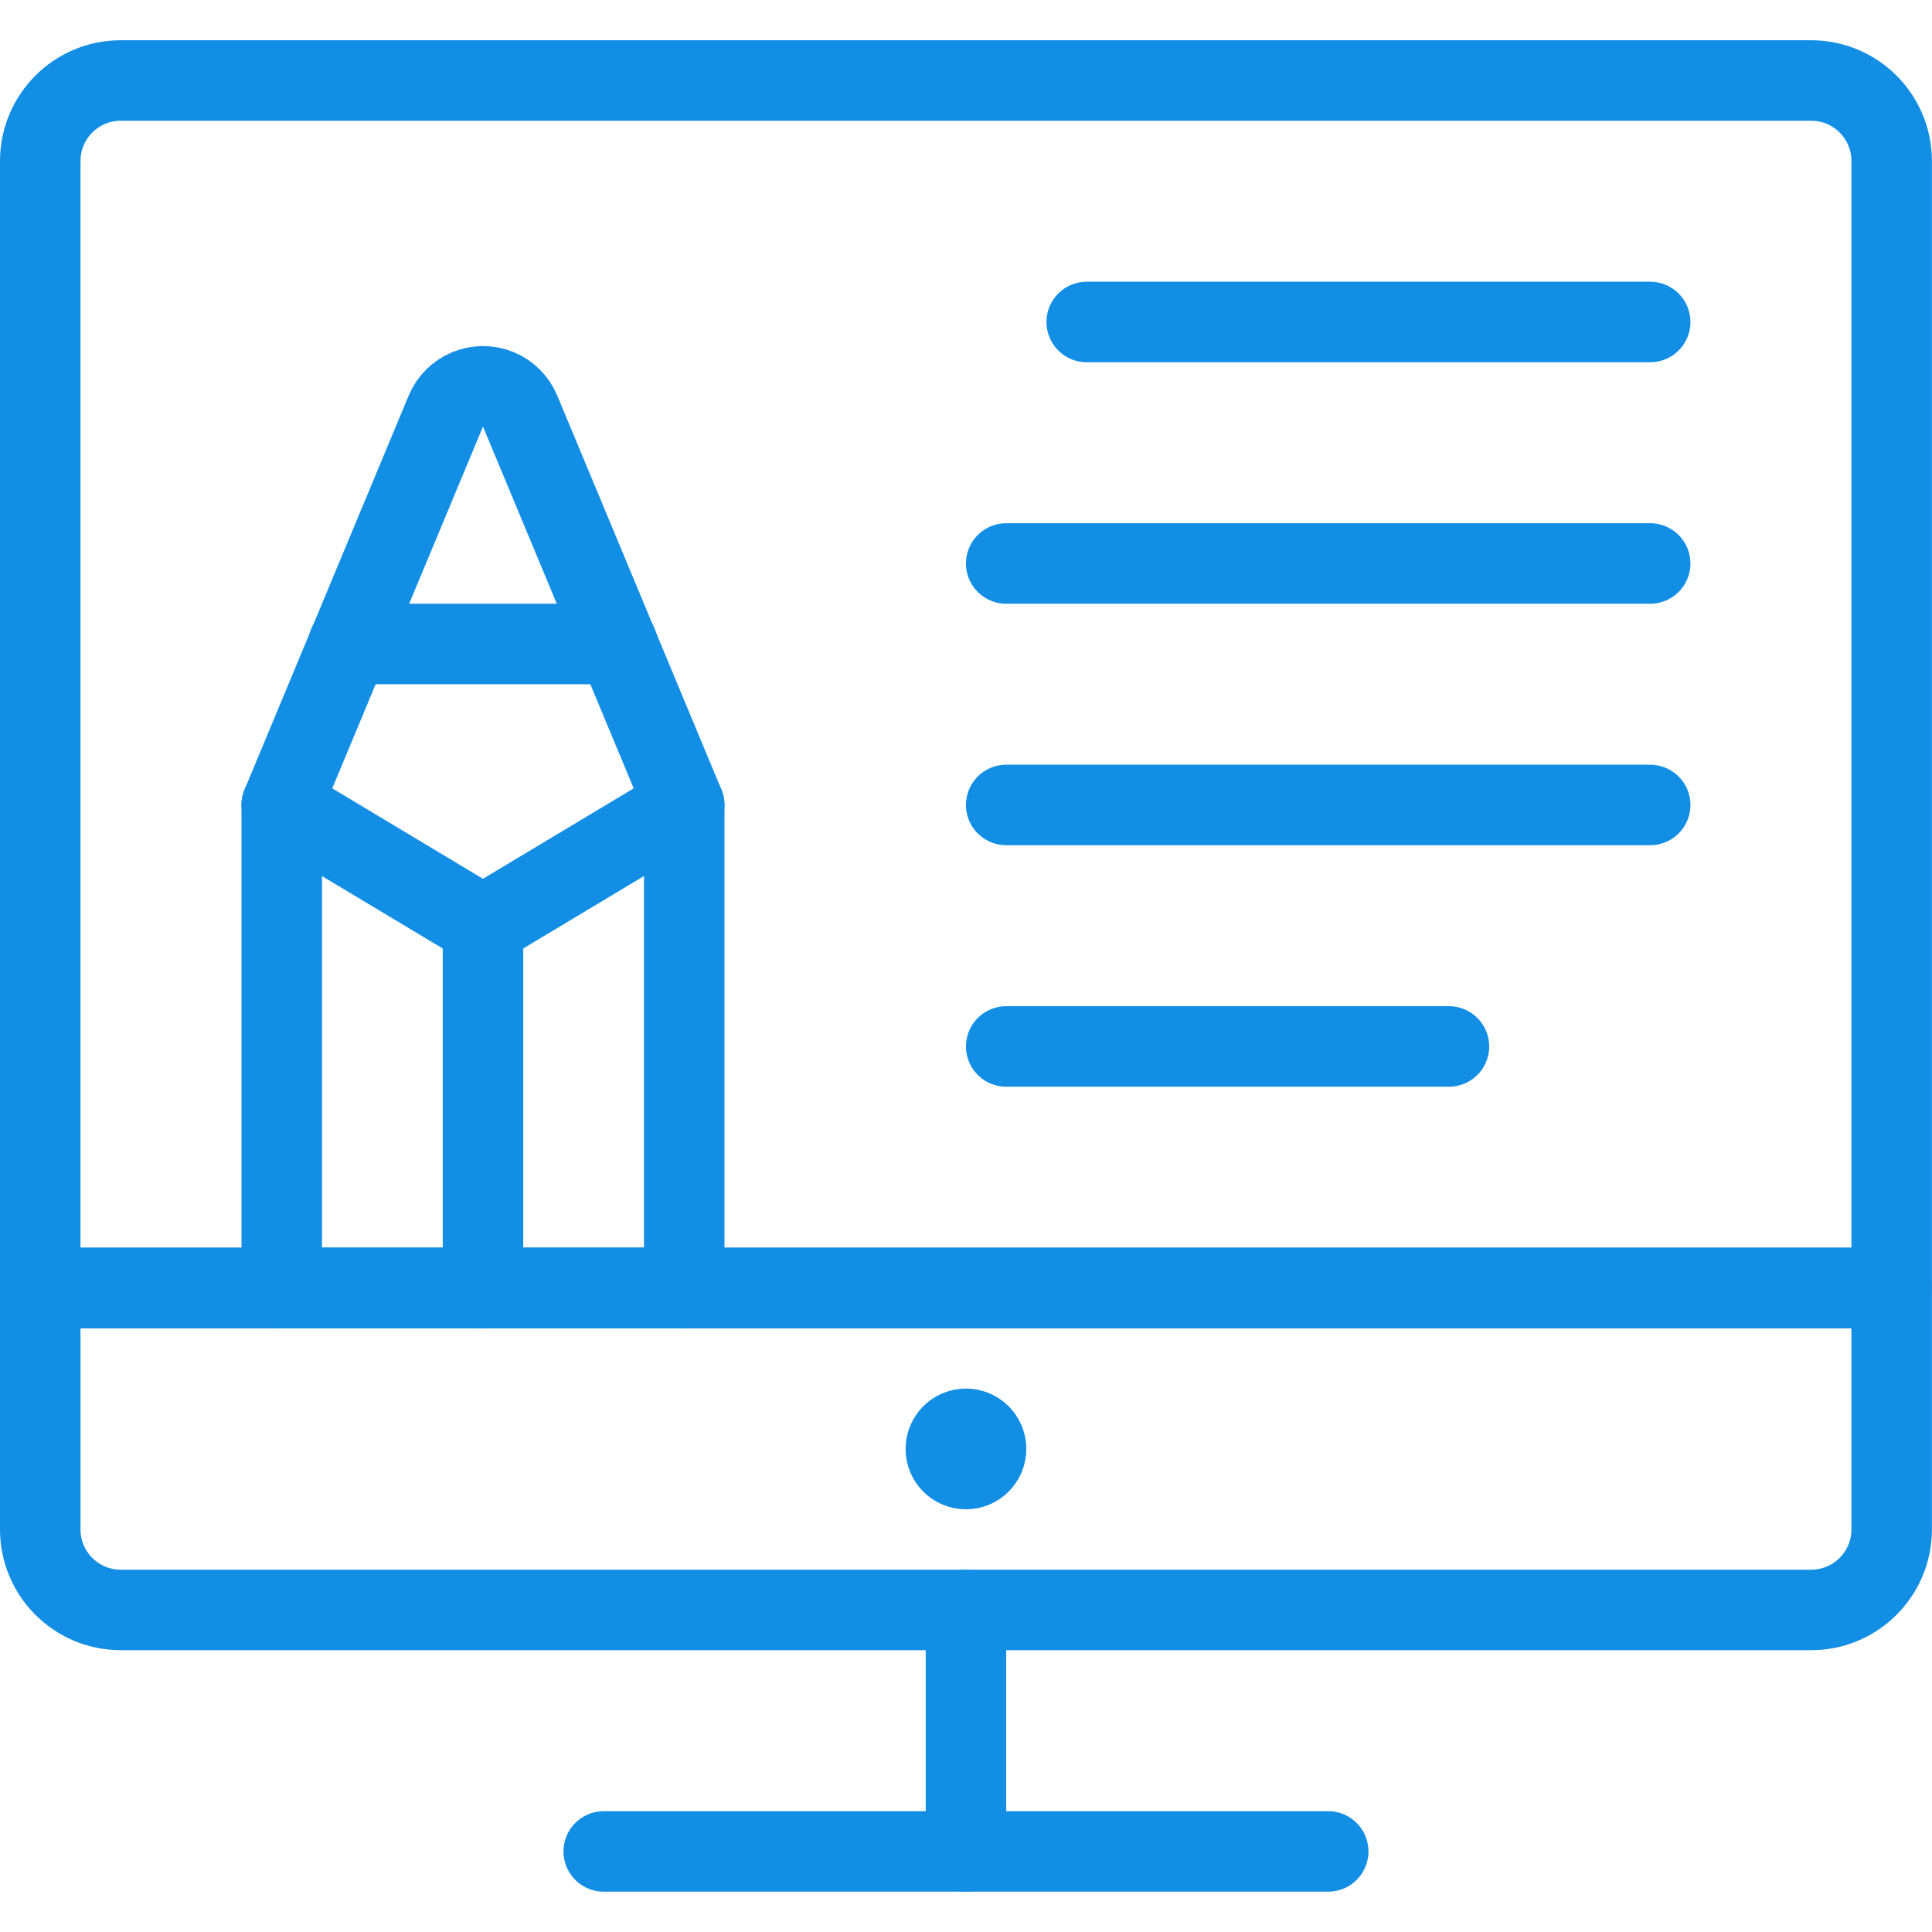
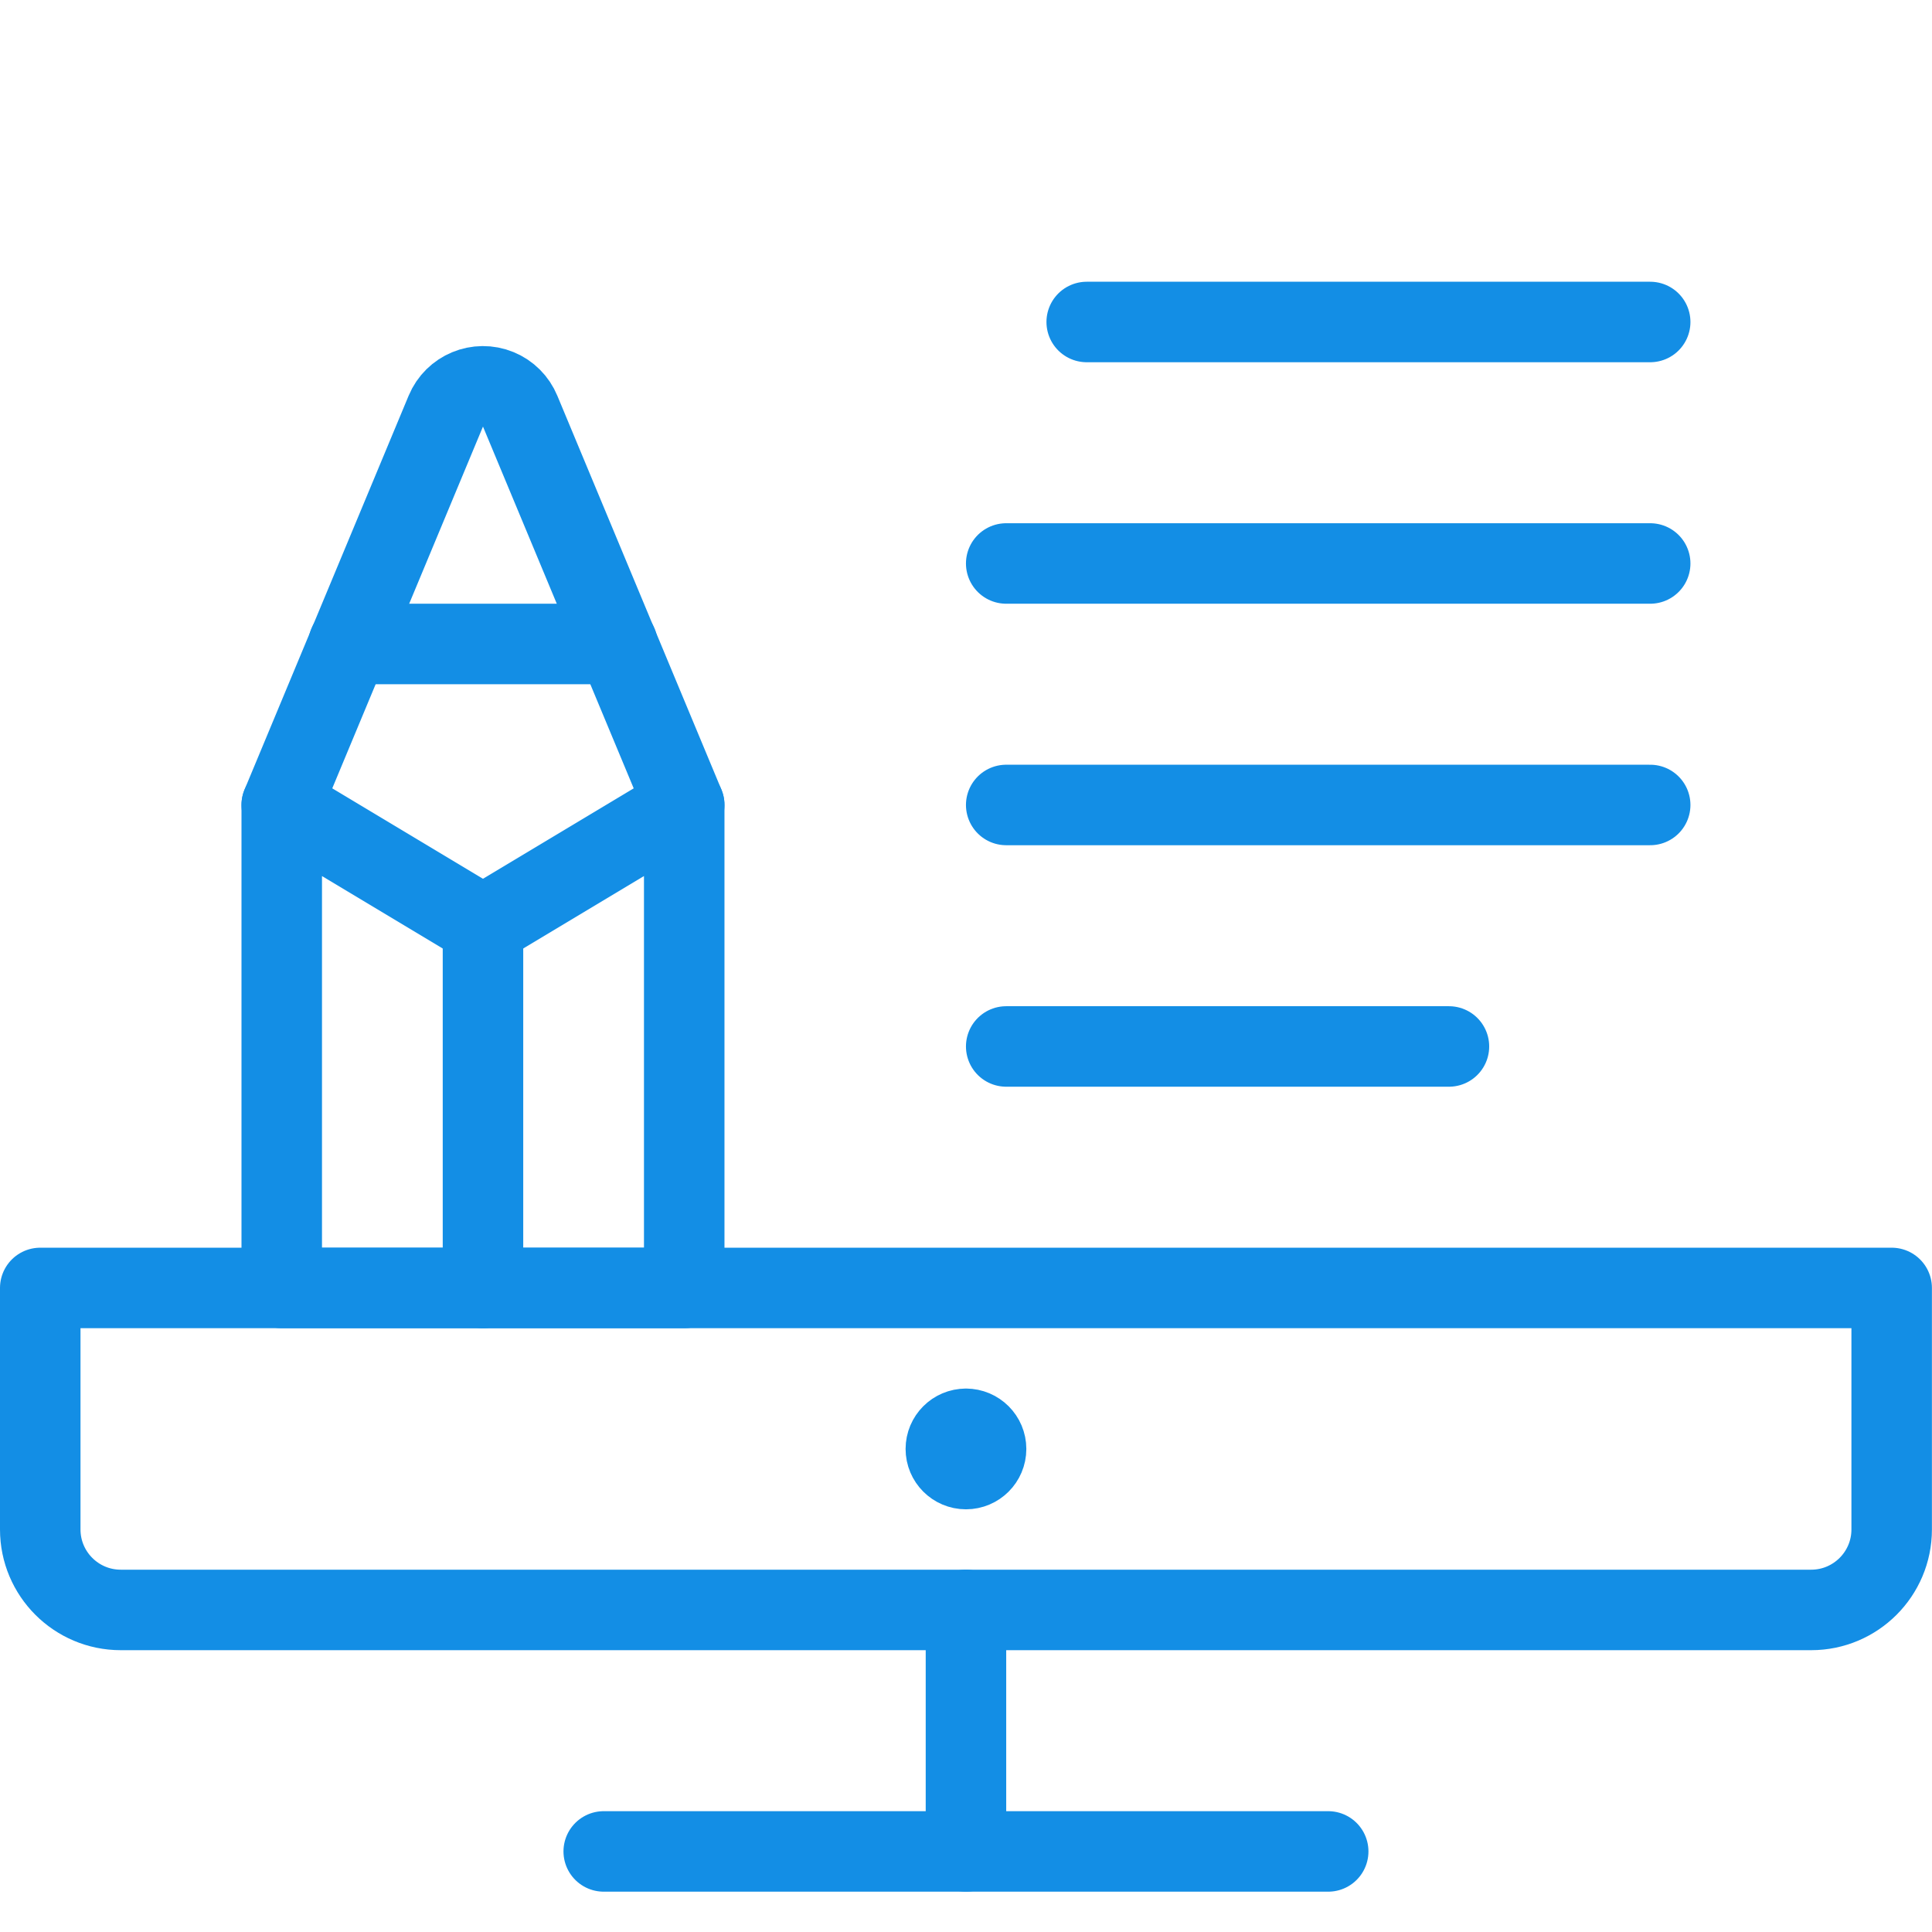
<svg xmlns="http://www.w3.org/2000/svg" width="200" height="200" version="1.1" viewBox="0 0 200 200">
  <g transform="scale(8.333)">
-     <path fill="none" stroke="#138EE5" stroke-linecap="round" stroke-linejoin="round" stroke-width="1" d="M1.5,1h21l-4.37114e-08,8.88178e-16c0.552,-2.41411e-08 1,0.448 1,1v14h-23v-14l1.14353e-14,1.50996e-07c-8.33927e-08,-0.552 0.448,-1 1,-1Z" />
    <path fill="none" stroke="#138EE5" stroke-linecap="round" stroke-linejoin="round" stroke-width="1" d="M23.5,19v0c0,0.552 -0.448,1 -1,1h-21h-4.37114e-08c-0.552,-2.41411e-08 -1,-0.448 -1,-1c0,0 0,-3.55271e-15 0,-3.55271e-15v-3h23Z" />
    <path fill="none" stroke="#138EE5" stroke-linecap="round" stroke-linejoin="round" stroke-width="1" d="M12,20v3" />
    <path fill="none" stroke="#138EE5" stroke-linecap="round" stroke-linejoin="round" stroke-width="1" d="M7.5,23h9" />
    <path fill="none" stroke="#138EE5" stroke-linecap="round" stroke-linejoin="round" stroke-width="1" d="M12,17.75h-1.09278e-08c0.138,-6.03528e-09 0.25,0.112 0.25,0.25c6.03528e-09,0.138 -0.112,0.25 -0.25,0.25c-0.138,6.03528e-09 -0.25,-0.112 -0.25,-0.25l3.55271e-15,3.7749e-08c-2.08482e-08,-0.138 0.112,-0.25 0.25,-0.25" />
    <path fill="none" stroke="#138EE5" stroke-linecap="round" stroke-linejoin="round" stroke-width="1" d="M8.5,16h-5v-6l2.5,1.5l2.5,-1.5v6Z" />
    <path fill="none" stroke="#138EE5" stroke-linecap="round" stroke-linejoin="round" stroke-width="1" d="M6,11.5v4.5" />
    <path fill="none" stroke="#138EE5" stroke-linecap="round" stroke-linejoin="round" stroke-width="1" d="M3.5,10l2.038,-4.892l7.26717e-09,-1.75601e-08c0.106,-0.255 0.398,-0.376 0.653,-0.271c0.123,0.051 0.22,0.148 0.271,0.271l2.038,4.892" />
    <path fill="none" stroke="#138EE5" stroke-linecap="round" stroke-linejoin="round" stroke-width="1" d="M4.33,8h3.34" />
    <path fill="none" stroke="#138EE5" stroke-linecap="round" stroke-linejoin="round" stroke-width="1" d="M13.5,4h7" />
    <path fill="none" stroke="#138EE5" stroke-linecap="round" stroke-linejoin="round" stroke-width="1" d="M12.5,7h8" />
    <path fill="none" stroke="#138EE5" stroke-linecap="round" stroke-linejoin="round" stroke-width="1" d="M12.5,10h8" />
    <path fill="none" stroke="#138EE5" stroke-linecap="round" stroke-linejoin="round" stroke-width="1" d="M12.5,13h5.5" />
  </g>
</svg>